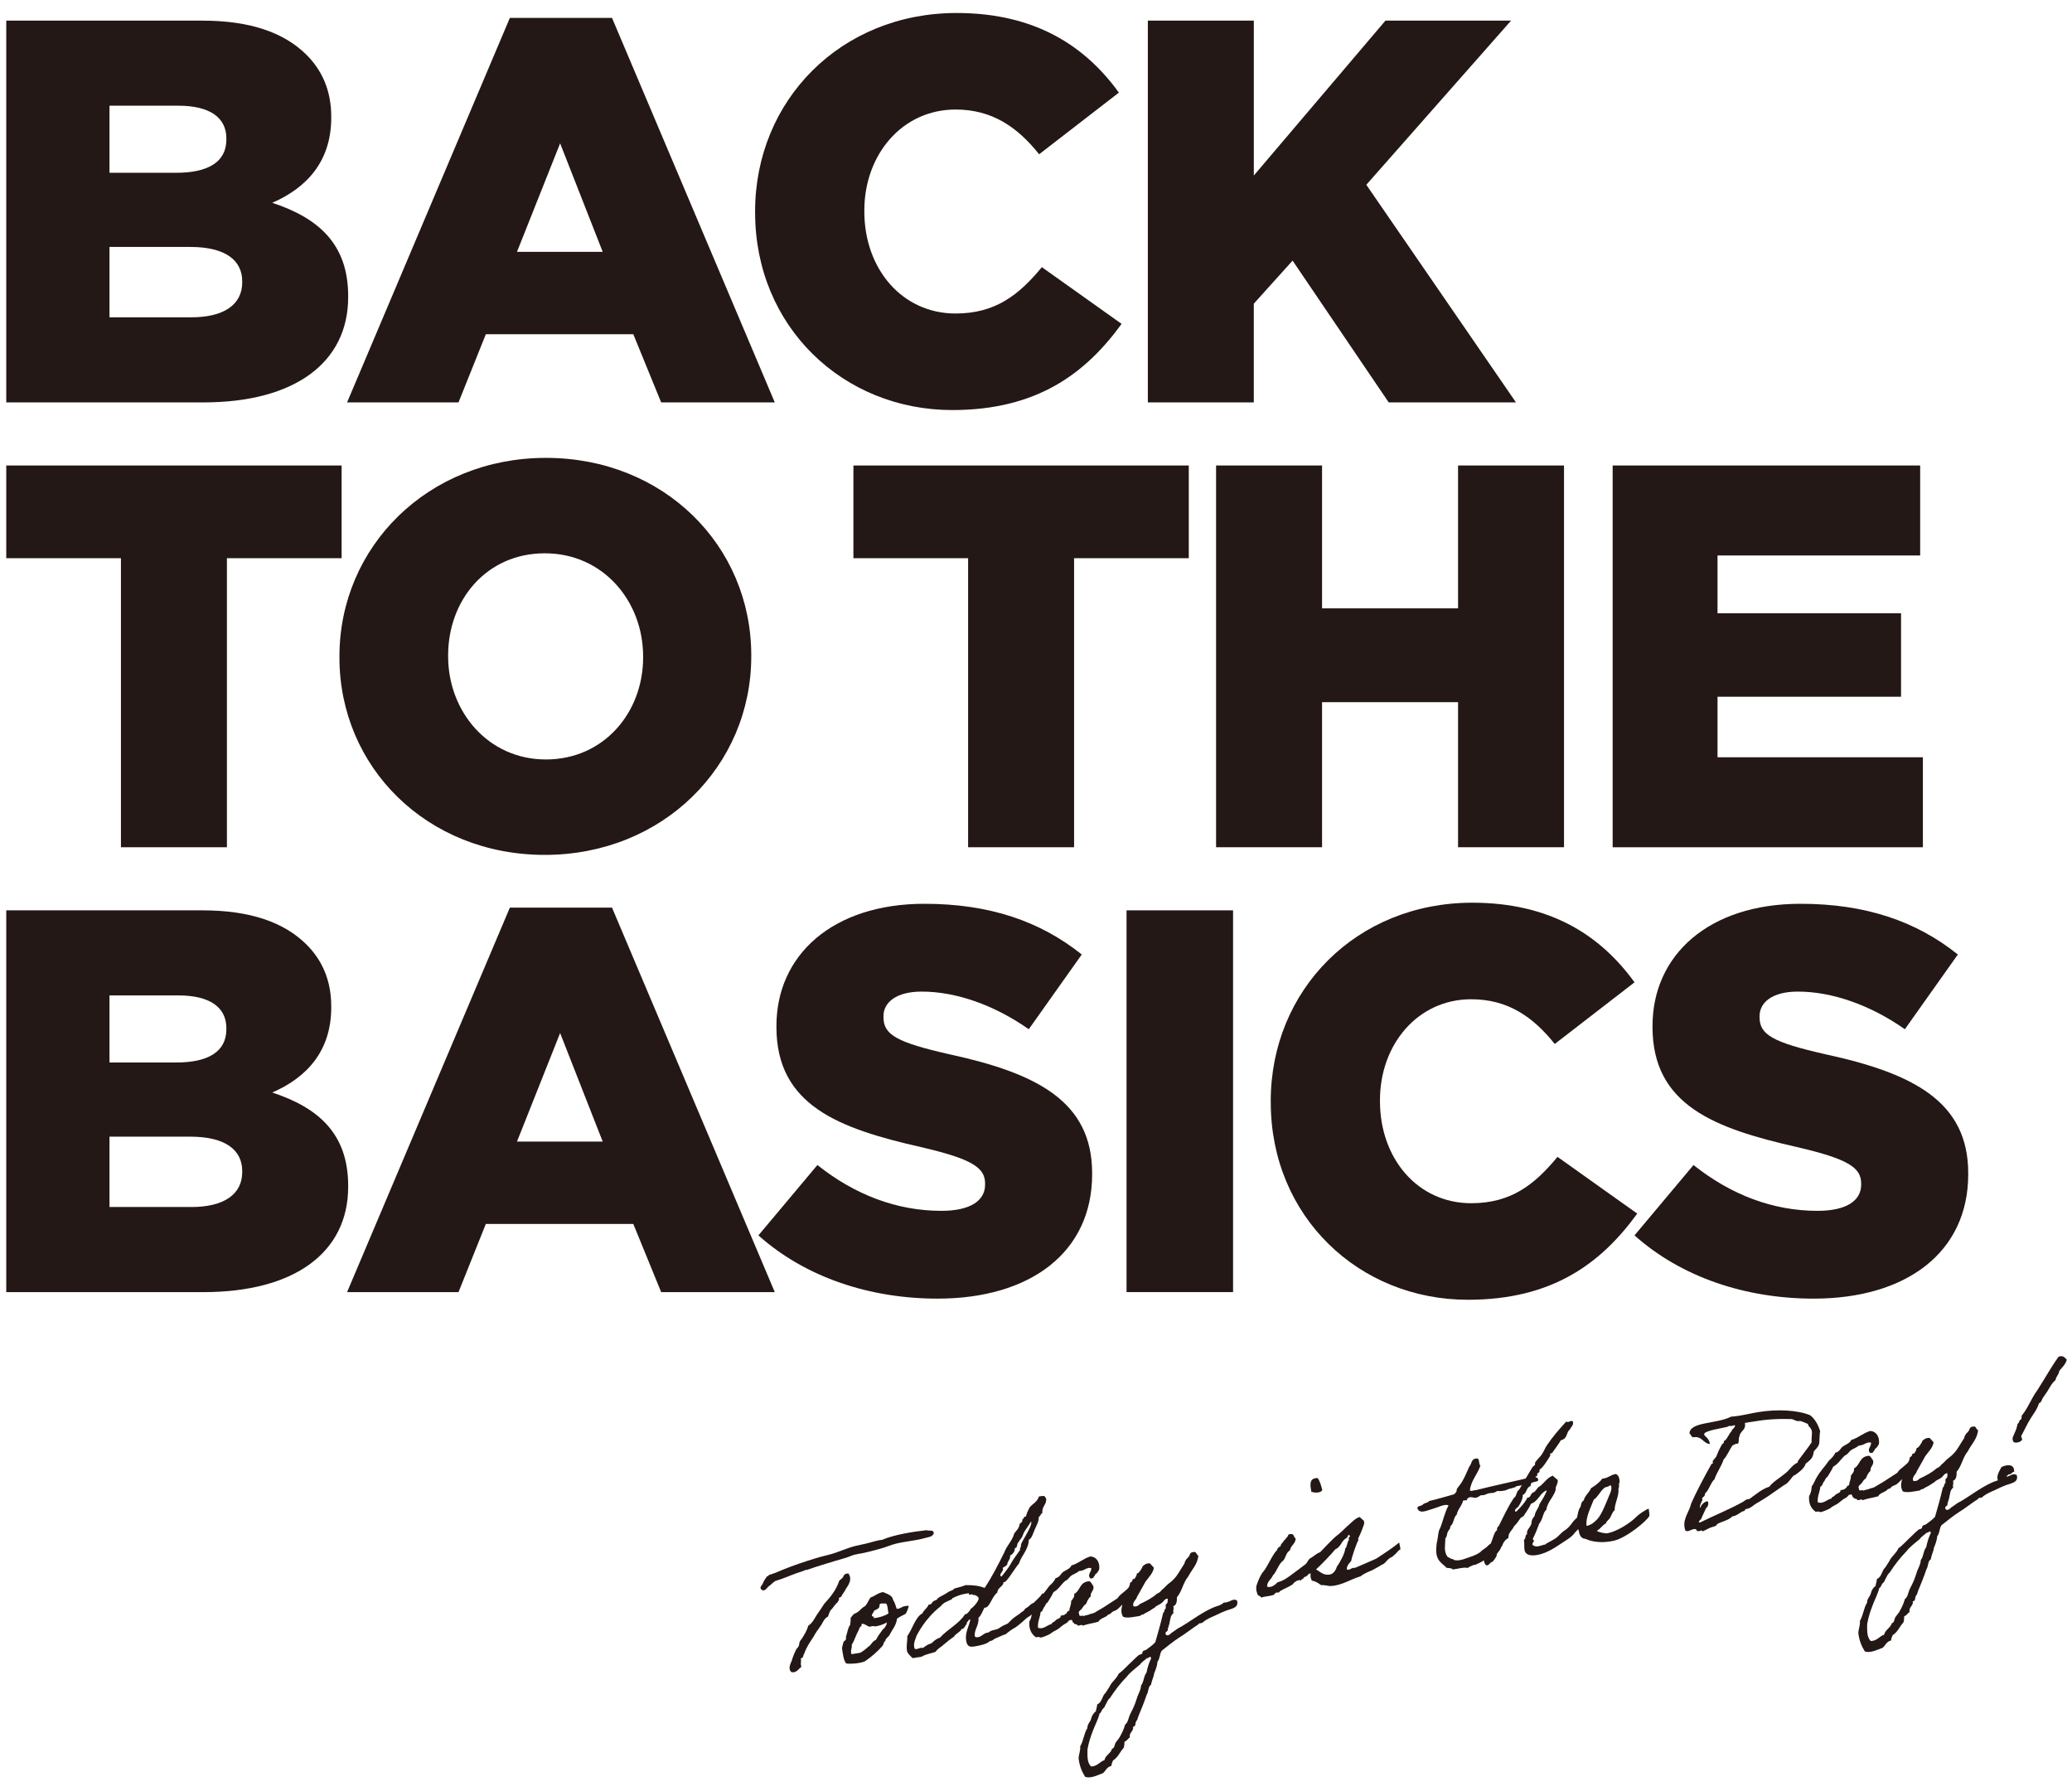
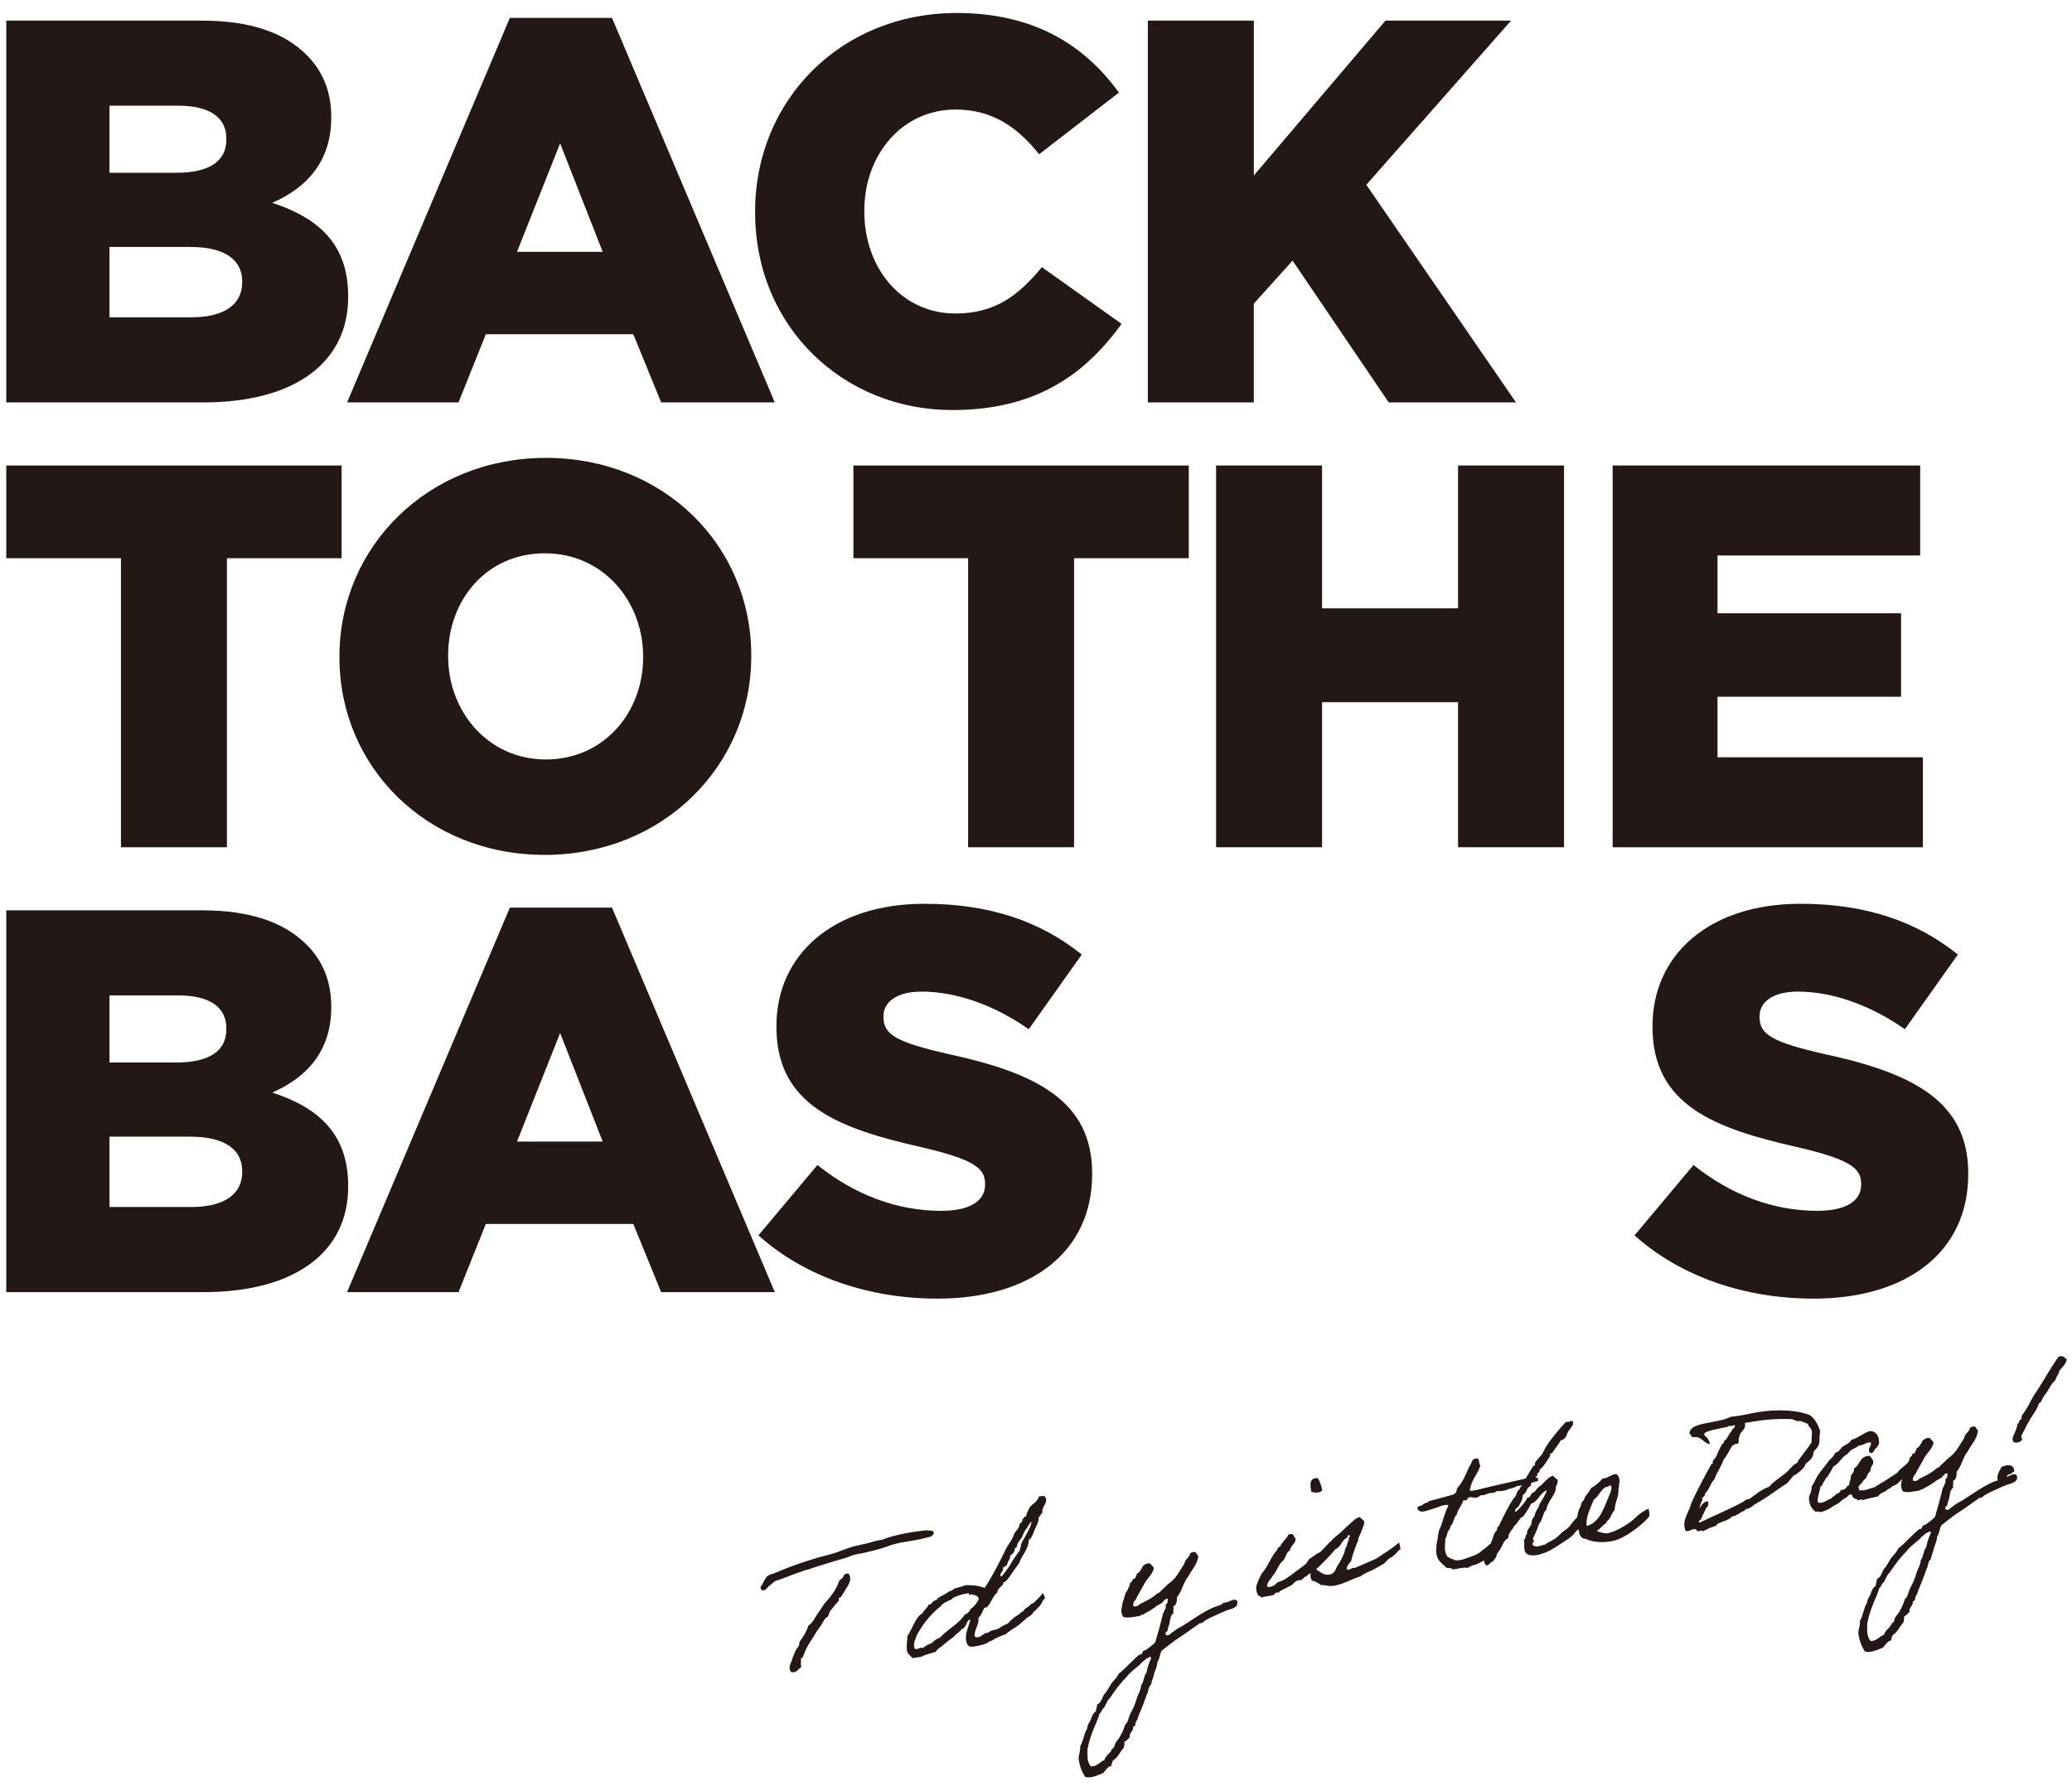
<svg xmlns="http://www.w3.org/2000/svg" width="140" height="121" viewBox="0 0 140 121" fill="none">
  <path d="M0.423 1.394H13.671C16.919 1.394 19.208 2.205 20.721 3.716C21.753 4.747 22.381 6.112 22.381 7.881V7.954C22.381 10.939 20.684 12.708 18.395 13.703C21.532 14.735 23.525 16.503 23.525 20.004V20.078C23.525 24.5 19.908 27.19 13.745 27.19H0.423V1.394ZM11.9 11.675C14.078 11.675 15.295 10.938 15.295 9.427V9.353C15.295 7.953 14.189 7.142 12.048 7.142H7.398V11.674H11.9V11.675ZM12.934 21.44C15.112 21.44 16.366 20.592 16.366 19.081V19.008C16.366 17.608 15.259 16.686 12.86 16.686H7.398V21.439H12.934V21.44Z" fill="#231815" />
  <path d="M34.45 1.209H41.352L52.35 27.189H44.673L42.791 22.583H32.827L30.981 27.189H23.452L34.45 1.209ZM40.724 17.018L37.846 9.685L34.931 17.018H40.725H40.724Z" fill="#231815" />
  <path d="M51.02 14.365V14.291C51.02 6.773 56.815 0.878 64.638 0.878C69.916 0.878 73.311 3.089 75.6 6.258L70.212 10.423C68.735 8.58 67.038 7.401 64.565 7.401C60.948 7.401 58.401 10.46 58.401 14.219V14.292C58.401 18.162 60.948 21.183 64.565 21.183C67.258 21.183 68.845 19.931 70.396 18.051L75.784 21.884C73.348 25.237 70.064 27.707 64.344 27.707C56.963 27.707 51.022 22.068 51.022 14.367L51.02 14.365Z" fill="#231815" />
  <path d="M77.558 1.394H84.718V11.86L93.611 1.394H102.099L92.319 12.486L102.431 27.19H93.832L87.337 17.609L84.716 20.52V27.189H77.557V1.394H77.558Z" fill="#231815" />
  <path d="M8.174 37.717H0.423V31.453H23.083V37.717H15.332V57.248H8.172V37.717H8.174Z" fill="#231815" />
  <path d="M22.935 44.425V44.351C22.935 36.944 28.914 30.938 36.885 30.938C44.856 30.938 50.761 36.871 50.761 44.277V44.351C50.761 51.758 44.782 57.764 36.811 57.764C28.84 57.764 22.935 51.831 22.935 44.425ZM43.454 44.425V44.351C43.454 40.629 40.759 37.386 36.811 37.386C32.863 37.386 30.279 40.555 30.279 44.277V44.351C30.279 48.073 32.973 51.316 36.885 51.316C40.797 51.316 43.454 48.147 43.454 44.425Z" fill="#231815" />
  <path d="M65.414 37.717H57.663V31.453H80.323V37.717H72.573V57.248H65.413V37.717H65.414Z" fill="#231815" />
  <path d="M82.168 31.452H89.328V41.106H98.518V31.452H105.677V57.247H98.518V47.445H89.328V57.247H82.168V31.452Z" fill="#231815" />
  <path d="M108.963 31.452H129.741V37.533H116.049V41.439H128.449V47.077H116.049V51.168H129.925V57.249H108.963V31.454V31.452Z" fill="#231815" />
  <path d="M0.423 61.511H13.671C16.919 61.511 19.208 62.322 20.721 63.833C21.753 64.865 22.381 66.229 22.381 67.998V68.072C22.381 71.056 20.684 72.825 18.395 73.82C21.532 74.852 23.525 76.621 23.525 80.121V80.195C23.525 84.617 19.908 87.308 13.745 87.308H0.423V61.512V61.511ZM11.9 71.792C14.078 71.792 15.295 71.055 15.295 69.544V69.471C15.295 68.07 14.189 67.259 12.048 67.259H7.398V71.791H11.9V71.792ZM12.934 81.557C15.112 81.557 16.366 80.709 16.366 79.199V79.125C16.366 77.725 15.259 76.803 12.86 76.803H7.398V81.556H12.934V81.557Z" fill="#231815" />
  <path d="M34.45 61.327H41.352L52.35 87.306H44.673L42.791 82.7H32.827L30.981 87.306H23.452L34.45 61.327ZM40.724 77.136L37.846 69.802L34.931 77.136H40.725H40.724Z" fill="#231815" />
  <path d="M51.244 83.473L55.23 78.72C57.777 80.747 60.619 81.815 63.608 81.815C65.527 81.815 66.56 81.151 66.56 80.046V79.972C66.56 78.904 65.712 78.314 62.205 77.503C56.705 76.251 52.462 74.703 52.462 69.396V69.323C52.462 64.532 56.263 61.068 62.463 61.068C66.855 61.068 70.287 62.247 73.092 64.495L69.512 69.544C67.15 67.886 64.567 67.001 62.278 67.001C60.544 67.001 59.694 67.738 59.694 68.659V68.733C59.694 69.912 60.581 70.428 64.159 71.239C70.102 72.528 73.793 74.445 73.793 79.272V79.346C73.793 84.615 69.622 87.747 63.348 87.747C58.772 87.747 54.417 86.31 51.243 83.472L51.244 83.473Z" fill="#231815" />
-   <path d="M76.118 61.511H83.315V87.306H76.118V61.511Z" fill="#231815" />
-   <path d="M85.86 74.482V74.408C85.86 66.891 91.655 60.995 99.478 60.995C104.756 60.995 108.151 63.206 110.44 66.375L105.051 70.54C103.575 68.697 101.878 67.519 99.404 67.519C95.788 67.519 93.241 70.577 93.241 74.336V74.409C93.241 78.279 95.788 81.3 99.404 81.3C102.098 81.3 103.685 80.048 105.236 78.168L110.624 82.001C108.188 85.354 104.904 87.824 99.184 87.824C91.803 87.824 85.862 82.186 85.862 74.484L85.86 74.482Z" fill="#231815" />
  <path d="M110.44 83.473L114.426 78.72C116.973 80.747 119.814 81.815 122.803 81.815C124.722 81.815 125.755 81.151 125.755 80.046V79.972C125.755 78.904 124.907 78.314 121.4 77.503C115.901 76.251 111.657 74.703 111.657 69.396V69.323C111.657 64.532 115.459 61.068 121.658 61.068C126.051 61.068 129.483 62.247 132.287 64.495L128.707 69.544C126.345 67.886 123.762 67.001 121.474 67.001C119.739 67.001 118.89 67.738 118.89 68.659V68.733C118.89 69.912 119.776 70.428 123.355 71.239C129.297 72.528 132.988 74.445 132.988 79.272V79.346C132.988 84.615 128.817 87.747 122.543 87.747C117.968 87.747 113.612 86.31 110.438 83.472L110.44 83.473Z" fill="#231815" />
  <path d="M63.093 103.604C62.992 103.871 62.714 103.856 62.463 103.932C61.949 104.086 61.18 104.15 60.568 104.296C60.221 104.376 59.864 104.541 59.52 104.633C59.336 104.686 59.151 104.728 58.968 104.781C58.716 104.857 58.483 104.895 58.136 104.975C58.089 104.982 58.018 104.981 57.973 105C57.928 105.019 57.646 105.053 57.48 105.14C57.291 105.231 56.728 105.38 56.386 105.483C55.758 105.68 55.151 105.85 54.574 106.062C54.529 106.081 54.456 106.069 54.411 106.089C54.324 106.139 54.027 106.234 53.811 106.305C53.414 106.441 52.901 106.679 52.397 106.821C52.221 106.92 52.114 107.07 51.94 107.182C51.825 107.284 51.689 107.557 51.464 107.425C51.257 107.255 51.52 107.106 51.556 106.956C51.626 106.789 51.733 106.64 51.83 106.504C51.902 106.504 51.933 106.476 51.938 106.427C52.292 106.322 52.618 106.186 52.965 106.035C53.606 105.776 54.333 105.528 55.087 105.299C55.439 105.183 55.823 105.109 56.189 105.001C56.726 104.843 57.261 104.589 57.825 104.451C58.125 104.378 58.417 104.331 58.715 104.247C59.004 104.177 59.297 104.07 59.605 104.044C60.4 103.701 61.673 103.495 62.604 103.394C62.759 103.464 63.085 103.328 63.093 103.603V103.604ZM57.323 106.314C57.618 106.733 57.309 107.119 57.146 107.371C57.077 107.538 56.953 107.665 56.871 107.823C56.877 107.941 56.679 107.901 56.675 108.022C56.746 108.166 56.589 108.156 56.605 108.26C56.391 108.414 56.308 108.643 56.119 108.805C56.044 108.937 55.994 109.077 55.947 109.227C55.659 109.369 55.598 109.667 55.43 109.885C55.264 110.115 55.097 110.345 54.969 110.593C54.728 110.955 54.485 111.305 54.339 111.735C54.259 111.832 54.302 112.028 54.104 112.06C54.164 112.278 54.059 112.379 54.148 112.628C53.964 112.753 53.78 113.094 53.447 112.967C53.206 112.659 53.478 112.341 53.534 112.093C53.595 111.879 53.694 111.672 53.782 111.478C53.837 111.373 53.934 111.31 53.968 111.221C54.004 111.144 54.002 110.989 54.039 110.923C54.083 110.82 54.178 110.745 54.223 110.653C54.347 110.454 54.537 110.148 54.609 109.85C54.892 109.672 55.024 109.376 55.186 109.122C55.361 108.867 55.536 108.612 55.698 108.358C56.116 107.908 56.506 107.426 56.706 106.808C56.808 106.697 56.966 106.635 56.999 106.474C57.002 106.414 57.11 106.421 57.099 106.35L57.321 106.314H57.323Z" fill="#231815" />
-   <path d="M57.481 109.303C57.524 109.272 57.609 109.127 57.727 109.036C58.058 108.936 58.158 108.668 58.447 108.526C58.612 108.356 58.682 108.129 58.82 107.939C59.128 107.842 59.298 107.635 59.672 107.575C59.881 107.684 60.303 107.772 60.343 108.101C60.468 108.284 60.515 108.504 60.581 108.685C60.597 108.707 60.658 108.721 60.748 108.682C60.906 108.621 60.761 108.692 60.916 108.607C61.102 108.493 61.389 108.495 61.39 108.507C61.417 108.598 61.24 108.986 61.189 109.042C61.168 109.057 61.123 109.076 61.035 109.127C60.859 109.226 60.966 109.149 60.803 109.247C60.627 109.348 60.607 109.375 60.609 109.386C60.542 109.863 60.273 110.122 60.093 110.498C60.035 110.579 59.769 110.789 59.822 110.889C59.685 110.935 59.749 111.032 59.633 111.206C59.289 111.596 58.89 111.948 58.426 112.262C58.042 112.407 57.471 112.44 57.178 112.403C56.987 112.183 56.952 111.745 56.891 111.36C56.929 111.223 56.951 111.063 57.001 110.936C57.017 110.886 57.13 110.843 57.146 110.793C57.182 110.716 57.145 110.637 57.168 110.562C57.269 110.294 57.272 110.018 57.44 109.799C57.466 109.663 57.483 109.47 57.479 109.302L57.481 109.303ZM58.21 109.88C58.071 109.915 58.069 110.046 58.024 110.137C57.837 110.467 57.732 110.854 57.55 111.135C57.589 111.379 57.439 111.488 57.533 111.772L58.105 111.68C58.22 111.65 58.59 111.35 58.621 111.31C58.66 111.255 58.663 111.279 58.728 111.233C58.887 111.1 58.96 110.884 59.176 110.814C59.26 110.669 59.343 110.512 59.452 110.375C59.548 110.227 59.646 110.092 59.783 109.975C59.843 109.822 59.936 109.807 59.905 109.621C59.737 109.767 59.367 109.851 59.136 109.9C59.043 109.843 58.883 109.893 58.73 109.917C58.564 109.848 58.436 109.725 58.241 109.709C58.241 109.78 58.171 109.792 58.209 109.881L58.21 109.88ZM59.431 108.536C59.384 108.687 59.227 108.76 59.069 108.821C59.053 108.944 58.799 109.151 58.97 109.244C58.967 109.149 59.051 109.231 59.045 109.339C59.387 109.308 59.843 109.163 60.034 109.013C59.975 108.795 59.994 108.469 59.866 108.346C59.796 108.357 59.539 108.327 59.461 108.362C59.461 108.434 59.391 108.445 59.429 108.535L59.431 108.536Z" fill="#231815" />
  <path d="M70.636 107.953C70.374 108.187 70.399 108.41 70.185 108.575C70.002 108.772 70.036 108.767 69.811 108.934C69.719 109.177 69.473 109.216 69.288 109.401C69.029 109.658 68.57 110.007 68.546 109.999C68.411 110.056 68.016 110.359 67.966 110.416C67.714 110.492 67.506 110.609 67.246 110.711C67.112 110.769 67.113 110.852 66.879 110.89C66.696 111.086 66.197 111.191 65.882 111.242C65.567 111.292 65.353 111.303 65.281 110.859C65.196 110.334 65.454 109.923 65.559 109.463C65.542 109.429 65.528 109.42 65.516 109.421C65.458 109.43 65.379 109.611 65.333 109.618C65.309 109.621 65.333 109.762 65.308 109.765C65.215 109.78 65.184 110.037 65.033 110.062C65.022 110.064 64.998 110.067 64.985 110.057C64.879 110.29 64.569 110.376 64.449 110.598C64.197 110.747 64.001 110.945 63.777 111.113C63.592 111.299 63.354 111.385 63.222 111.609C62.894 111.733 62.541 111.767 62.281 111.94L61.662 112.039C61.506 111.885 61.31 111.713 61.284 111.55C61.222 111.164 61.322 110.897 61.303 110.553C61.656 110.066 61.849 109.257 62.325 109.013C62.42 108.783 62.664 108.659 62.744 108.419C62.769 108.427 62.792 108.423 62.816 108.419C62.945 108.399 62.982 108.26 63.057 108.201C63.164 108.124 63.331 108.121 63.369 107.983C63.64 107.808 63.866 107.724 64.048 107.587C64.166 107.496 64.401 107.47 64.476 107.338C64.727 107.263 65.017 107.203 65.241 107.107C65.718 107.09 66.171 107.149 66.529 107.295C67.032 106.544 67.458 105.698 67.865 104.879C68.031 104.422 68.4 104.111 68.525 103.624C68.661 103.423 68.864 103.271 68.89 102.991C68.934 102.888 69.1 102.873 69.073 102.71L69.067 102.676C69.182 102.645 69.145 102.496 69.274 102.474L69.321 102.467C69.369 102.243 69.469 102.048 69.57 101.852C69.781 101.603 70.117 101.453 70.194 101.118L70.357 101.091C70.463 101.074 70.547 101.073 70.6 101.112L70.606 101.147C70.615 101.205 70.672 101.184 70.681 101.243C70.749 101.663 70.381 101.758 70.432 102.229C70.309 102.284 70.31 102.44 70.189 102.496C70.196 102.841 70.021 103.086 69.918 103.34C69.821 103.559 69.708 103.973 69.515 104.039C69.491 104.713 69.035 105.074 68.851 105.641C68.559 105.988 68.043 106.871 67.868 106.9C67.844 106.904 67.82 106.908 67.796 106.9C67.84 107.169 67.377 107.279 67.393 107.599C67.029 107.873 66.88 108.579 66.588 108.626C66.565 108.629 66.541 108.634 66.517 108.626C66.387 108.862 66.312 109.138 66.113 109.313C66.161 109.831 65.826 110.065 65.859 110.562C65.905 110.627 65.991 110.637 66.073 110.624C66.365 110.577 66.437 110.361 66.706 110.319L66.788 110.305C67.052 110.083 67.282 110.178 67.54 109.992C67.809 109.806 67.803 109.843 68.091 109.701C68.557 109.243 68.41 109.374 68.885 109.047C69.113 108.83 69.119 108.937 69.282 108.684C69.604 108.524 69.528 108.429 69.854 108.293C70.079 108.054 70.294 107.899 70.445 107.647C70.614 107.799 70.488 107.844 70.637 107.951L70.636 107.953ZM65.742 107.772C65.726 107.667 65.471 107.792 65.46 107.734C65.446 107.641 65.541 107.638 65.389 107.661L65.249 107.684C64.887 107.742 64.606 107.859 64.341 107.998C64.329 108 64.337 108.046 64.304 108.064C64.028 108.203 63.75 108.273 63.565 108.53C62.457 109.39 61.973 110.473 61.932 110.515C61.865 110.766 61.716 110.957 61.772 111.306C61.794 111.446 61.865 111.435 61.947 111.421C62.039 111.407 62.139 111.354 62.221 111.341C62.268 111.333 62.316 111.338 62.355 111.356C62.527 111.233 62.685 111.099 62.938 111.035C63.095 110.89 63.249 110.733 63.512 110.655C64.019 110.083 64.81 109.716 65.209 109.066C65.22 109.064 65.234 109.074 65.246 109.072C65.409 109.045 65.572 108.72 65.581 108.779C65.579 108.768 65.576 108.744 65.56 108.723C65.739 108.646 66.154 108.173 66.124 107.987C66.109 107.894 65.917 107.745 65.742 107.773V107.772ZM69.201 103.518C69.136 103.637 69.111 103.772 69.034 103.892C69.004 103.933 68.767 104.247 68.802 104.241C68.697 104.258 68.759 104.571 68.62 104.593L68.585 104.599C68.574 104.601 68.564 104.614 68.565 104.625C68.593 104.801 68.417 105.044 68.247 105.107C68.29 105.375 68.066 105.471 68.057 105.712C67.988 105.807 67.865 105.862 67.747 105.941C67.763 105.974 67.768 105.996 67.771 106.02C67.794 106.16 67.564 106.293 67.592 106.467C67.596 106.49 67.624 106.51 67.674 106.526C67.901 106.227 68.183 105.894 68.329 105.608C68.484 105.307 68.942 104.732 68.936 104.696C68.934 104.685 68.917 104.651 68.913 104.628C68.907 104.593 69.01 104.564 68.982 104.39C68.962 104.261 69.73 103.156 69.683 102.866C69.679 102.842 69.675 102.819 69.661 102.809C69.522 103.059 69.342 103.279 69.2 103.517L69.201 103.518Z" fill="#231815" />
-   <path d="M76.788 107.394C76.606 107.531 76.432 107.858 76.26 107.982C76.076 108.107 76.135 108.18 75.954 108.318C75.773 108.455 75.645 108.631 75.464 108.768C75.367 108.832 75.238 108.852 75.142 108.928C75.037 109.016 75.022 109.079 74.88 109.09C74.713 109.32 74.341 109.32 74.216 109.579C73.814 109.692 73.531 109.714 73.156 109.845C73.137 109.729 72.919 109.86 72.82 109.84C72.785 109.702 72.585 109.794 72.55 109.657C72.442 109.662 72.498 109.413 72.351 109.461C72.184 109.464 72.163 109.634 72.038 109.679C71.894 109.75 71.692 109.902 71.523 110.049C71.45 110.12 71.156 110.228 71 110.373C70.926 110.432 70.491 110.634 70.302 110.652C70.325 110.649 70.119 110.562 70.012 110.639C69.704 110.437 69.504 110.087 69.551 109.564C69.666 109.39 69.713 109.155 69.731 108.9C69.882 108.72 69.949 108.47 70.085 108.269C70.308 107.873 70.638 107.546 70.89 107.17C71.068 107.011 71.234 106.852 71.319 106.635C71.609 106.577 71.657 106.354 71.827 106.218C72.032 106.078 72.307 105.997 72.391 105.78C72.893 105.627 73.179 105.319 73.67 105.168C74.092 105.184 74.333 105.564 74.268 106.053C74.192 106.173 74.142 106.312 73.986 106.386C74.028 106.499 73.883 106.486 73.895 106.568C73.896 106.652 73.762 106.637 73.682 106.662C73.425 106.404 73.766 106.217 73.737 105.959C73.434 105.864 73.277 106.152 72.906 106.152C72.761 106.295 72.543 106.355 72.381 106.464C72.232 106.584 72.164 106.75 71.983 106.815C71.697 107.052 71.536 107.389 71.183 107.578C71.067 107.824 70.924 108.051 70.781 108.277C70.647 108.346 70.637 108.503 70.546 108.602C70.454 108.7 70.471 108.877 70.311 108.927C70.276 109.303 70.101 109.559 70.134 109.984C70.504 110.128 70.762 109.787 71.075 109.725C71.058 109.62 71.157 109.64 71.219 109.582C71.284 109.536 71.313 109.495 71.366 109.451C71.462 109.376 71.707 109.336 71.667 109.163C71.809 109.152 71.938 109.131 71.996 109.05C72.122 109.017 72.071 108.846 72.25 108.842C72.259 108.601 72.39 108.449 72.372 108.188C72.468 108.041 72.618 107.934 72.581 107.7C73.012 107.475 72.93 106.89 73.593 106.843C73.742 106.879 73.772 107.065 73.869 107.146C73.961 107.49 73.659 107.55 73.698 107.868C73.538 107.989 73.463 108.193 73.384 108.373C73.242 108.455 73.179 108.585 73.09 108.707C73.022 108.802 72.805 108.872 72.922 109.081C72.896 109.289 73.178 109.1 73.229 109.2C73.315 109.138 73.459 109.139 73.56 109.099C73.738 109.011 73.886 109.034 74.046 108.913C74.208 108.804 74.409 108.711 74.571 108.602C74.885 108.396 75.19 108.203 75.504 107.997C75.618 107.812 75.768 107.703 75.917 107.584C76.13 107.418 76.302 107.223 76.546 107.027C76.546 107.027 76.752 107.413 76.786 107.396L76.788 107.394Z" fill="#231815" />
  <path d="M75.875 108.187C75.947 108.116 76.01 107.687 76.079 107.604C76.14 107.535 76.379 107.089 76.348 106.963C76.414 106.928 76.466 106.872 76.505 106.817C76.524 106.79 76.525 106.719 76.534 106.704C76.554 106.678 76.629 106.701 76.65 106.685C76.728 106.577 76.815 106.443 76.818 106.311C76.939 106.316 76.978 106.189 77.021 106.159C77.064 106.128 77.122 105.975 77.166 105.945C77.187 105.929 77.184 105.834 77.207 105.831C77.294 105.769 77.401 105.619 77.691 105.633C77.789 105.724 77.879 105.829 77.967 105.936C77.878 106.417 77.474 106.661 77.288 107.074C77.174 107.26 76.937 107.717 76.823 107.903C76.763 108.128 76.514 108.216 76.574 108.518C76.708 108.604 76.942 108.494 77.008 108.388C77.442 108.187 77.852 107.977 78.165 107.688C78.268 107.659 78.397 107.567 78.475 107.459C78.515 107.404 78.581 107.37 78.622 107.328C78.661 107.273 78.727 107.24 78.766 107.185C78.835 107.09 79.052 106.948 79.177 106.832C79.23 106.787 79.271 106.745 79.321 106.689C79.58 106.432 79.786 106.004 80.02 105.667C80.061 105.481 80.157 105.334 80.295 105.216C80.42 105.1 80.359 104.871 80.646 104.872C80.851 104.803 80.824 105.082 80.972 105.107C80.914 105.714 80.516 106.065 80.279 106.535C79.937 106.937 79.865 107.535 79.521 107.925C79.527 108.187 79.508 108.441 79.272 108.539C79.353 108.741 79.219 108.8 79.297 108.989C79.071 109.146 79.073 109.457 79.009 109.729C78.97 109.855 78.929 109.969 78.901 110.093C78.943 110.278 78.657 110.216 78.78 110.46C78.958 110.599 79.129 110.32 79.263 110.262C79.413 110.154 79.605 110.004 79.785 109.927C80.485 109.516 81.143 108.991 81.937 108.635C82.171 108.526 82.488 108.487 82.683 108.288C83.139 108.287 83.266 107.966 83.583 108.144C83.69 108.509 83.446 108.632 83.162 108.726C82.749 108.84 82.373 109.032 82.027 109.195C81.836 109.273 81.501 109.423 81.29 109.601C81.272 109.711 80.973 109.64 80.968 109.76C80.532 110.034 80.11 110.388 79.673 110.651C79.25 110.923 78.87 111.247 78.498 111.534C78.351 111.737 78.381 112.079 78.21 112.274C78.186 112.565 78.093 112.807 77.989 113.051C77.951 113.333 77.816 113.545 77.778 113.827C77.562 113.97 77.616 114.307 77.481 114.508C77.31 115.014 77.114 115.501 76.914 115.975C76.883 116.076 76.865 116.187 76.784 116.284C76.787 116.295 76.748 116.35 76.748 116.35C76.703 116.44 76.752 116.672 76.559 116.667C76.612 116.993 76.273 117.048 76.341 117.396C76.199 117.478 76.163 117.628 75.98 117.681C75.965 117.815 75.979 117.968 75.927 118.096C75.671 118.364 75.552 118.743 75.203 118.954C75.162 119.068 75.095 119.176 75.095 119.319C74.782 119.392 74.715 119.643 74.537 119.803C74.153 119.948 73.701 120.188 73.32 120.058C73.109 119.721 72.943 119.353 72.879 118.814C72.89 118.513 73.014 118.313 72.986 117.995C73.213 117.623 73.24 117.116 73.471 116.768C73.463 116.494 73.658 116.367 73.719 116.153C73.77 115.942 73.871 115.758 74.043 115.635C74.065 115.476 74.127 115.334 74.135 115.165C74.481 115.013 74.45 114.6 74.703 114.38C74.807 114.208 74.917 114.07 75.017 113.875C75.145 113.627 75.457 113.409 75.586 113.089C75.919 112.856 76.169 112.541 76.483 112.262C76.588 112.162 76.679 112.063 76.784 111.974C76.827 111.943 76.9 111.871 76.931 111.842C76.984 111.797 77.091 111.793 77.155 111.746C77.196 111.704 77.191 111.596 77.234 111.566C77.297 111.508 77.382 111.518 77.447 111.472C77.672 111.305 77.877 111.164 78.06 110.967C78.237 110.353 78.413 109.738 78.563 109.103C78.563 108.96 78.712 108.912 78.685 108.749C78.847 108.711 78.712 108.47 78.793 108.385C78.927 108.328 78.888 108.155 78.902 108.021C78.696 108.006 78.622 108.221 78.493 108.313C78.376 108.404 78.207 108.468 78.078 108.56C78.044 108.577 78.086 108.607 78.028 108.616C77.983 108.635 77.768 108.789 77.659 108.855C77.525 108.925 77.37 108.997 77.241 109.09C77.12 109.086 77.094 109.149 77.028 109.184C76.62 109.25 76.17 109.358 75.888 109.248C75.649 108.879 75.841 108.513 75.872 108.185L75.875 108.187ZM77.492 112.043C77.347 112.186 77.148 112.29 77.033 112.465C76.727 112.729 76.373 112.977 76.135 113.29C75.703 113.731 75.327 114.222 74.992 114.743C74.819 114.866 74.784 115.087 74.666 115.25C74.649 115.372 74.538 115.427 74.48 115.507C74.423 115.6 74.408 115.722 74.296 115.777C74.195 116.188 73.99 116.555 73.848 116.938C73.696 117.333 73.558 117.738 73.478 118.206C73.475 118.637 73.442 119.096 73.724 119.362C74.175 119.338 74.283 119.045 74.625 118.93C74.691 118.596 75.054 118.477 75.136 118.166C75.329 118.099 75.315 117.862 75.362 117.782C75.437 117.65 75.571 117.521 75.646 117.39C75.795 117.126 75.941 116.84 76.022 116.527C76.225 116.375 76.233 116.123 76.329 115.904C76.415 115.698 76.539 115.499 76.624 115.282C76.721 115.063 76.78 114.838 76.863 114.609C76.948 114.392 77.099 114.141 77.094 113.889C77.296 113.654 77.267 113.251 77.468 113.015C77.532 112.67 77.635 112.343 77.78 112.056C77.761 112.011 77.75 111.941 77.703 111.948C77.624 111.973 77.612 112.047 77.491 112.042L77.492 112.043Z" fill="#231815" />
  <path d="M87.742 106.804C87.704 106.725 87.371 106.959 87.371 107.03C87.115 107.227 86.751 107.346 86.468 107.523C86.43 107.661 86.308 107.572 86.197 107.626C86.176 107.642 86.074 107.753 86.053 107.769C85.769 107.863 85.455 107.853 85.219 107.951C85.16 107.805 84.963 107.848 84.945 107.661C84.864 107.458 84.868 107.254 84.897 107.142C84.966 106.903 85.181 106.379 85.346 106.208C85.659 105.846 85.952 105.069 86.293 104.727C86.308 104.593 86.429 104.526 86.537 104.46C86.523 104.295 86.686 104.269 86.714 104.145C86.808 104.058 86.876 103.963 86.957 103.867C87.054 103.803 86.992 103.635 87.211 103.659C87.44 103.598 87.405 103.892 87.546 103.952C87.543 104.311 87.203 104.426 87.159 104.755C86.884 104.907 86.883 105.266 86.687 105.466C86.414 105.629 86.237 106.244 86.007 106.448C85.906 106.715 85.604 106.848 85.614 107.206C85.873 107.32 86.19 107.065 86.321 106.913C86.737 106.81 87.033 106.571 87.322 106.358C87.599 106.145 87.859 105.972 88.134 105.749C88.353 105.618 88.327 105.455 88.506 105.306C88.74 105.197 88.939 104.95 89.228 104.879C89.415 105.22 89.26 105.603 88.778 105.957C88.715 106.086 88.537 106.174 88.461 106.295C88.338 106.494 87.83 106.54 87.74 106.806L87.742 106.804ZM89.032 99.872C89.184 100.076 89.268 100.373 89.343 100.684C89.223 100.906 88.809 100.866 88.606 100.802C88.518 100.326 88.442 99.859 89.032 99.872Z" fill="#231815" />
  <path d="M87.799 106.795C87.764 106.574 87.711 106.247 87.688 106.251C88.134 106.047 88.591 105.387 88.954 105.113C89.394 104.72 89.964 104.017 90.446 103.665C90.7 103.456 90.913 103.219 91.156 103.013C91.367 102.835 91.566 102.588 91.876 102.502C91.95 102.586 92.046 102.666 92.144 102.746C92.234 102.934 92.109 103.122 92.061 103.273C91.98 103.513 91.872 103.734 91.765 103.967C91.758 103.991 91.803 104.056 91.782 104.072C91.692 104.183 91.322 105.235 91.3 105.465C91.17 105.63 91.002 105.776 90.996 106.028C91.15 106.172 91.31 105.894 91.556 105.938C92.028 105.742 92.531 105.518 93.001 105.311C93.52 104.965 94.074 104.612 94.54 104.226C94.579 104.471 94.675 104.767 94.582 104.71C94.461 104.777 94.318 105.004 94.208 105.069C94.175 105.087 94.085 105.196 94.049 105.202C93.983 105.236 93.949 105.242 93.895 105.287C93.722 105.398 93.66 105.54 93.521 105.645C93.469 105.69 93.412 105.711 93.356 105.731C93.246 105.796 93.117 105.889 92.994 105.945C92.871 106.001 92.842 106.041 92.674 106.116C92.528 106.175 92.134 106.334 91.934 106.51C91.314 106.682 90.679 107.119 89.967 107.162C89.743 107.185 89.51 107.08 89.263 107.107C89.086 106.979 88.897 106.843 88.639 106.801C88.556 106.659 88.528 106.483 88.561 106.322C88.379 106.303 88.399 106.432 88.299 106.472C88.276 106.559 88.09 106.518 88.096 106.624C87.969 106.728 87.807 106.839 87.799 106.792V106.795ZM90.331 105.85C90.482 105.67 90.899 104.921 90.889 104.635C91.031 104.552 91.014 104.148 91.145 104.067C91.113 103.941 91.123 103.855 91.226 103.827C91.203 103.759 91.18 103.691 91.091 103.729C91.092 103.813 91.012 103.837 91.012 103.909C90.621 104.08 90.632 104.52 90.227 104.681C89.997 104.969 89.219 105.788 88.924 106.04C89.242 106.227 89.466 106.503 89.947 106.366C90.155 106.249 90.271 106.074 90.331 105.85Z" fill="#231815" />
  <path d="M101.518 104.408C101.259 104.581 101.155 104.754 100.982 104.878C100.875 104.955 100.705 105.161 100.527 105.25C100.492 105.255 100.33 105.365 100.299 105.394C100.233 105.428 100.228 105.477 100.094 105.535C100.028 105.569 99.829 105.673 99.728 105.713C99.56 105.788 99.734 105.677 99.499 105.774C99.385 105.816 99.284 105.856 99.178 105.945C98.916 105.879 98.505 106.005 98.165 106.048C98.076 105.942 97.898 105.959 97.739 105.937C97.561 105.726 97.223 105.565 97.101 105.178C97.007 104.894 97.042 104.589 97.075 104.273C97.167 103.959 97.166 103.433 97.306 103.255C97.513 102.756 97.612 102.177 97.875 101.728C97.778 101.647 97.582 101.691 97.41 101.742C97.286 101.786 97.014 101.89 96.763 101.966C96.408 102.058 95.957 102.311 95.778 101.944C95.718 101.727 96.051 101.781 96.139 101.658C96.23 101.548 96.494 101.553 96.556 101.424C97.135 101.295 97.659 101.126 98.21 100.978C98.302 100.951 98.368 100.845 98.406 100.779C98.434 100.726 98.411 100.658 98.439 100.607C98.504 100.488 98.719 100.263 98.809 100.081C98.997 99.763 99.121 99.42 99.284 99.083C99.459 98.911 99.38 98.564 99.773 98.55C100.007 98.512 99.883 98.939 100.029 99.023C99.838 99.617 99.399 100.022 99.316 100.694C99.359 100.807 99.6 100.673 99.722 100.688C101 100.363 102.369 100.083 103.648 99.77C103.799 99.817 104.013 99.878 103.901 100.076C103.613 100.147 103.373 100.221 103.383 100.207C103.054 100.248 102.86 100.387 102.493 100.41C102.27 100.59 102.033 100.532 101.737 100.7C101.516 100.747 101.316 100.768 101.168 100.743C100.811 100.98 100.757 100.797 100.391 100.976C100.288 101.024 100.179 101.042 100.065 101.028C99.967 101.092 99.87 101.156 99.745 101.199C99.608 101.245 99.287 101.034 99.126 101.299C99.156 101.414 98.931 101.354 98.855 101.402C98.779 101.75 98.501 101.962 98.43 102.332C98.181 102.576 98.26 102.91 97.986 103.146C98.021 103.295 97.869 103.391 97.818 103.52C97.755 103.65 97.785 103.836 97.658 103.94C97.659 104.395 97.53 104.786 97.799 105.186C97.942 105.259 98.039 105.339 98.174 105.354C98.222 105.358 98.216 105.395 98.229 105.404C98.631 105.519 99.117 105.261 99.516 105.137C99.684 105.062 99.957 104.97 100.117 104.777C100.127 104.764 100.406 104.564 100.418 104.561C100.505 104.5 100.562 104.407 100.659 104.343C100.746 104.293 100.898 104.269 100.988 104.231C101.026 104.093 101.242 104.094 101.401 104.044C101.599 104.156 101.394 104.297 101.52 104.408H101.518Z" fill="#231815" />
  <path d="M104.502 100.697C104.021 100.906 103.961 101.43 103.439 101.61C103.359 101.861 102.936 102.432 102.939 102.444C102.897 102.486 102.804 102.502 102.734 102.584C102.595 102.762 102.484 102.971 102.305 103.12C102.194 103.4 101.894 103.544 101.92 103.923C101.597 104.07 101.511 104.431 101.352 104.709C101.287 104.827 101.108 104.976 101.126 105.092C101.139 105.173 100.86 105.53 100.837 105.533C100.65 105.563 100.667 105.74 100.468 105.772C100.362 105.789 100.278 105.563 100.259 105.447C100.196 105.05 100.557 104.766 100.668 104.412C100.855 104.083 100.957 103.457 101.142 103.415C101.146 103.283 101.164 103.172 101.272 103.106C101.589 102.469 101.89 101.81 102.286 101.22C102.493 101.091 102.443 100.776 102.649 100.647C102.933 100.182 103.172 99.737 103.553 99.125C103.592 99.07 103.682 99.032 103.71 98.98C103.738 98.927 103.703 98.861 103.73 98.809C103.855 98.621 104.045 98.459 104.172 98.282C104.307 98.081 104.39 97.852 104.525 97.651C104.882 97.115 105.346 96.574 105.826 96.054C105.878 96.082 105.915 96.088 105.95 96.082C106.02 96.071 106.084 96.025 106.142 96.015C106.189 96.007 106.273 96.006 106.286 96.088C106.325 96.332 106.135 96.411 106.079 96.587C105.808 96.763 105.951 97.206 105.454 97.321C105.338 97.567 104.868 98.146 104.876 98.192C104.863 98.194 104.839 98.186 104.827 98.187C104.804 98.191 104.725 98.215 104.733 98.275C104.737 98.298 104.755 98.332 104.757 98.343C104.759 98.354 104.219 99.242 104.055 99.269C104.008 99.277 104.031 99.416 104.014 99.456C103.985 99.496 103.852 99.565 103.857 99.601C103.861 99.624 103.879 99.657 103.882 99.68C103.891 99.738 103.601 99.797 103.631 99.984C103.635 100.008 103.649 100.018 103.65 100.029C103.495 100.101 103.433 100.243 103.413 100.414C103.105 100.512 103.179 100.895 102.887 101.013C102.924 101.318 102.579 101.852 102.511 101.876C102.414 101.94 102.349 101.985 102.371 102.126C102.397 102.134 102.434 102.14 102.445 102.138C102.456 102.136 103.028 101.59 103.203 101.191C103.227 101.199 103.24 101.197 103.263 101.193C103.426 101.166 103.44 100.878 103.601 100.84C103.762 100.802 103.857 100.499 104.049 100.421C104.347 100.193 104.522 99.867 104.916 99.707C105.019 99.822 105.139 99.898 105.251 100C105.281 100.258 105.093 100.432 105.117 100.583C105.15 100.781 104.761 101.346 104.722 101.401C104.686 101.478 104.511 101.723 104.485 102.013C104.249 102.183 104.271 102.622 104.002 102.952C103.877 103.295 103.74 103.628 103.586 103.94C103.579 103.964 103.571 103.99 103.573 104.001C103.584 104.072 103.661 104.106 103.666 104.13C103.668 104.141 103.658 104.155 103.623 104.161C103.573 104.217 103.558 104.279 103.535 104.354C103.641 104.493 103.799 104.503 103.939 104.481C104.102 104.454 104.236 104.386 104.422 104.355C104.479 104.263 104.797 104.152 105.012 103.998C105.267 103.873 105.447 103.581 105.731 103.403C105.904 103.292 106.058 103.135 106.215 102.918C106.28 102.8 106.618 102.447 106.747 102.426C106.84 102.411 106.985 102.495 107.01 102.647C107.065 102.985 106.625 103.307 106.413 103.556C106.358 103.662 106.108 103.893 105.923 104.007C105.303 104.393 104.648 104.942 103.83 105.073C103.468 105.131 103.068 105.1 103.008 104.726C102.969 104.482 103.016 104.331 102.969 104.039C103.127 103.978 103.011 103.71 103.195 103.656C103.181 103.646 103.177 103.622 103.176 103.611C103.142 103.401 103.373 103.197 103.443 103.041C103.53 102.836 103.4 102.773 103.692 102.427C103.724 102.111 103.959 101.93 104.018 101.632C104.182 101.379 104.523 100.821 104.502 100.693V100.697Z" fill="#231815" />
  <path d="M111.443 102.428C111.314 102.737 109.909 103.908 109.042 104.107C108.313 104.272 107.608 104.206 107.115 103.974C106.841 103.981 106.696 103.682 106.686 103.469C106.602 103.243 106.485 102.962 106.512 102.683C106.512 102.683 106.554 102.652 106.549 102.617C106.564 102.495 106.662 101.905 106.793 101.824C106.825 101.652 106.855 101.467 107.009 101.382C107.086 101.047 107.379 100.856 107.499 100.561C107.792 100.37 108.073 100.181 108.257 99.913C108.672 99.882 108.801 99.646 109.189 99.596C109.373 99.697 109.409 99.847 109.432 100.071C109.447 100.163 109.42 100.144 109.405 100.195C109.371 100.284 109.427 100.478 109.35 100.598C109.424 101.053 109.072 101.624 109.102 102.037C108.952 102.146 108.875 102.409 108.79 102.553C108.706 102.699 108.55 102.771 108.504 102.934C108.25 103.071 108.144 103.303 107.89 103.44C108.09 103.562 108.382 103.588 108.553 103.608L108.669 103.589C109.283 103.455 110.143 102.921 110.575 102.481C110.667 102.383 110.882 102.228 110.979 102.165C111.079 102.113 111.282 101.96 111.399 101.941C111.402 101.965 111.467 102.361 111.441 102.425L111.443 102.428ZM108.416 100.523C108.108 100.765 107.978 101.144 107.685 101.334C107.537 101.753 107.118 102.502 107.202 103.099C107.379 103.082 107.575 102.955 107.639 102.909C107.765 102.805 107.84 102.745 107.942 102.633C108.247 102.296 108.573 101.418 108.729 101.047C108.808 100.867 108.908 100.672 108.872 100.449C108.855 100.416 108.844 100.347 108.797 100.353C108.661 100.483 108.503 100.461 108.416 100.522V100.523Z" fill="#231815" />
  <path d="M113.881 103.423C113.844 103.345 113.831 103.263 113.818 103.182C113.722 102.587 114.161 102.11 114.268 101.59C114.592 100.843 115.226 99.653 115.636 98.929C115.656 98.902 115.749 98.887 115.743 98.852C115.74 98.829 115.722 98.796 115.719 98.773C115.707 98.702 115.904 98.516 115.961 98.423C116.029 98.244 116.184 97.872 116.345 97.607C116.434 97.485 116.501 97.535 116.477 97.383C116.475 97.371 116.485 97.357 116.496 97.356C116.66 97.329 116.833 96.847 117.002 96.7C117.022 96.529 117.235 96.507 117.228 96.317C117.225 96.293 117.201 96.298 117.178 96.301C117.143 96.306 117.065 96.343 117.007 96.352C116.948 96.361 116.885 96.336 116.838 96.343C116.814 96.347 116.791 96.351 116.785 96.388C116.374 96.514 115.103 96.659 115.147 96.927C115.169 97.066 115.469 97.138 115.538 97.569C115.091 97.546 115.007 97.021 114.434 97.112C114.27 97.139 114.269 96.911 114.155 96.87C114.155 96.056 115.946 96.235 116.966 95.723C117.143 95.707 117.32 95.69 117.507 95.66C117.939 95.59 118.389 95.482 118.833 95.41C120.083 95.209 121.422 95.27 122.293 95.619C122.603 95.833 122.852 96.26 122.986 96.717C122.927 96.941 122.954 97.416 122.901 97.604C122.837 97.805 122.564 98.041 122.566 98.053C122.481 98.27 122.609 98.465 122.008 98.897C121.918 99.234 121.454 99.548 121.325 99.641C121.26 99.687 121.212 99.683 121.171 99.726C121.097 99.786 120.837 100.186 120.672 100.272C120.54 100.341 119.916 100.788 119.484 101.086C119.203 101.275 118.93 101.438 118.59 101.637C118.503 101.687 118.276 101.915 118.042 101.952L117.971 101.963C117.913 101.972 117.885 102.096 117.838 102.104L117.768 102.115C117.662 102.132 117.383 102.404 117.114 102.448L117.056 102.457C116.8 102.725 116.379 102.793 116.048 102.966C116.013 102.972 115.971 103.086 115.948 103.09C115.804 103.162 115.57 103.199 115.406 103.297C115.34 103.332 115.175 103.418 115.039 103.476C115.03 103.418 114.992 103.411 114.946 103.419C114.888 103.428 114.831 103.449 114.784 103.457C114.563 103.493 114.707 103.278 114.451 103.319C114.298 103.344 114.182 103.434 114.053 103.455C113.995 103.463 113.935 103.462 113.881 103.422V103.423ZM117.051 97.673C116.867 97.942 116.688 98.389 116.452 98.631C116.364 98.979 115.937 99.6 115.849 99.948C115.585 100.171 115.468 100.704 115.203 100.914C115.236 101.124 114.991 101.163 115.008 101.268C115.014 101.302 115.029 101.324 115.033 101.347C115.036 101.371 114.835 101.678 114.86 101.841C114.864 101.864 114.878 101.875 114.892 101.883C114.911 101.701 115.16 101.469 115.347 101.439C115.405 101.43 115.421 101.523 115.426 101.557C115.443 101.662 115.368 101.866 115.287 101.879C115.298 101.877 114.962 102.542 114.952 102.627C114.909 102.657 114.776 102.799 114.783 102.846C114.786 102.869 114.812 102.877 114.883 102.866C115.836 102.39 116.829 102.002 117.763 101.481C117.884 101.414 117.952 101.319 118.093 101.297C118.117 101.294 118.151 101.288 118.188 101.294C118.642 100.982 118.993 100.638 119.55 100.452C119.775 100.14 120.279 99.844 120.574 99.594C120.908 99.36 121.065 99.001 121.478 98.814C121.476 98.803 121.461 98.781 121.459 98.769C121.452 98.722 122.161 97.843 122.409 97.455C122.379 97.269 122.45 96.886 122.421 96.711C122.377 96.443 122.192 96.413 122.169 96.261L122.161 96.214C122.01 96.166 121.719 95.998 121.59 96.018C121.333 96.06 121.234 95.897 121.017 95.883C120.043 95.861 119.343 95.901 118.294 96.082L117.896 96.146L117.905 96.204C117.975 96.635 117.555 96.703 117.529 97.065C117.441 97.187 117.529 97.436 117.427 97.548C117.393 97.554 117.356 97.548 117.332 97.551C117.216 97.57 117.155 97.64 117.051 97.669V97.673Z" fill="#231815" />
  <path d="M129.474 98.917C129.293 99.054 129.117 99.381 128.946 99.505C128.763 99.63 128.823 99.704 128.641 99.841C128.459 99.978 128.332 100.154 128.15 100.291C128.053 100.355 127.924 100.375 127.828 100.451C127.723 100.54 127.708 100.602 127.566 100.613C127.4 100.843 127.028 100.843 126.903 101.103C126.501 101.215 126.218 101.237 125.843 101.368C125.824 101.252 125.606 101.383 125.506 101.363C125.471 101.225 125.271 101.317 125.236 101.179C125.129 101.184 125.185 100.935 125.037 100.983C124.87 100.986 124.849 101.156 124.725 101.201C124.581 101.272 124.378 101.424 124.209 101.571C124.136 101.642 123.842 101.75 123.686 101.895C123.613 101.954 123.177 102.156 122.988 102.174C123.012 102.171 122.806 102.084 122.698 102.161C122.391 101.958 122.19 101.609 122.237 101.086C122.353 100.911 122.4 100.677 122.417 100.422C122.569 100.242 122.636 99.992 122.771 99.791C122.995 99.396 123.325 99.068 123.577 98.692C123.755 98.532 123.92 98.374 124.005 98.157C124.295 98.099 124.343 97.876 124.513 97.74C124.718 97.6 124.994 97.519 125.077 97.302C125.58 97.149 125.865 96.841 126.357 96.69C126.778 96.706 127.019 97.085 126.954 97.575C126.878 97.695 126.829 97.834 126.672 97.908C126.715 98.021 126.569 98.008 126.582 98.09C126.583 98.174 126.448 98.159 126.369 98.184C126.112 97.926 126.453 97.739 126.424 97.481C126.12 97.386 125.964 97.674 125.592 97.674C125.448 97.817 125.23 97.877 125.067 97.986C124.919 98.106 124.85 98.272 124.669 98.337C124.384 98.574 124.223 98.911 123.87 99.1C123.754 99.346 123.61 99.573 123.467 99.799C123.334 99.868 123.324 100.025 123.232 100.124C123.14 100.222 123.157 100.399 122.997 100.449C122.962 100.825 122.788 101.081 122.82 101.506C123.191 101.65 123.448 101.309 123.761 101.247C123.745 101.142 123.843 101.162 123.906 101.104C123.971 101.058 124 101.017 124.052 100.973C124.149 100.898 124.394 100.858 124.353 100.685C124.496 100.673 124.624 100.653 124.682 100.572C124.809 100.539 124.757 100.368 124.936 100.364C124.945 100.123 125.076 99.971 125.058 99.71C125.155 99.563 125.305 99.456 125.268 99.222C125.699 98.997 125.617 98.412 126.279 98.365C126.428 98.401 126.458 98.587 126.556 98.668C126.648 99.012 126.345 99.072 126.385 99.39C126.225 99.511 126.15 99.715 126.07 99.895C125.928 99.977 125.865 100.107 125.777 100.229C125.709 100.324 125.492 100.394 125.609 100.603C125.582 100.811 125.864 100.622 125.916 100.722C126.002 100.66 126.145 100.661 126.247 100.621C126.425 100.533 126.573 100.556 126.733 100.435C126.895 100.326 127.095 100.233 127.257 100.124C127.572 99.917 127.876 99.725 128.191 99.519C128.305 99.334 128.455 99.225 128.604 99.106C128.816 98.94 128.989 98.745 129.233 98.549C129.233 98.549 129.439 98.935 129.472 98.918L129.474 98.917Z" fill="#231815" />
  <path d="M128.559 99.711C128.632 99.639 128.695 99.21 128.764 99.127C128.825 99.058 129.064 98.612 129.032 98.486C129.098 98.451 129.149 98.395 129.188 98.342C129.207 98.315 129.208 98.242 129.217 98.229C129.238 98.202 129.313 98.226 129.334 98.21C129.412 98.102 129.498 97.968 129.502 97.836C129.622 97.84 129.662 97.714 129.704 97.684C129.748 97.652 129.806 97.499 129.85 97.469C129.871 97.454 129.868 97.359 129.891 97.355C129.977 97.294 130.085 97.144 130.375 97.157C130.473 97.249 130.563 97.354 130.651 97.46C130.561 97.942 130.156 98.186 129.972 98.599C129.857 98.784 129.62 99.241 129.506 99.428C129.447 99.653 129.197 99.741 129.258 100.042C129.392 100.129 129.626 100.019 129.692 99.913C130.126 99.712 130.536 99.502 130.849 99.212C130.952 99.183 131.081 99.092 131.159 98.983C131.198 98.928 131.264 98.894 131.306 98.851C131.345 98.798 131.411 98.763 131.45 98.708C131.518 98.613 131.735 98.471 131.861 98.355C131.913 98.311 131.955 98.268 132.005 98.212C132.263 97.955 132.469 97.527 132.703 97.191C132.745 97.004 132.841 96.858 132.979 96.739C133.104 96.623 133.042 96.394 133.33 96.395C133.535 96.326 133.508 96.605 133.656 96.63C133.597 97.238 133.199 97.589 132.963 98.058C132.62 98.46 132.549 99.058 132.204 99.448C132.211 99.71 132.192 99.964 131.956 100.063C132.036 100.265 131.902 100.323 131.98 100.513C131.754 100.669 131.757 100.98 131.693 101.254C131.654 101.38 131.612 101.494 131.584 101.618C131.626 101.802 131.34 101.741 131.463 101.985C131.641 102.123 131.813 101.845 131.947 101.787C132.097 101.678 132.288 101.529 132.468 101.452C133.169 101.04 133.827 100.515 134.62 100.16C134.854 100.05 135.172 100.011 135.367 99.812C135.822 99.811 135.95 99.49 136.266 99.668C136.374 100.034 136.13 100.156 135.846 100.25C135.433 100.364 135.057 100.556 134.711 100.72C134.52 100.798 134.185 100.948 133.973 101.125C133.956 101.236 133.657 101.164 133.651 101.285C133.216 101.559 132.794 101.913 132.356 102.176C131.933 102.447 131.554 102.771 131.181 103.058C131.035 103.262 131.065 103.604 130.894 103.799C130.869 104.091 130.776 104.332 130.672 104.577C130.634 104.858 130.5 105.071 130.462 105.352C130.246 105.495 130.3 105.833 130.164 106.034C129.994 106.54 129.797 107.026 129.598 107.501C129.567 107.602 129.549 107.712 129.468 107.81C129.47 107.821 129.431 107.875 129.431 107.875C129.386 107.966 129.436 108.197 129.243 108.193C129.296 108.519 128.957 108.574 129.025 108.921C128.883 109.004 128.847 109.154 128.663 109.206C128.649 109.34 128.662 109.493 128.611 109.622C128.355 109.89 128.236 110.269 127.887 110.48C127.845 110.594 127.778 110.701 127.778 110.844C127.466 110.918 127.399 111.168 127.221 111.329C126.837 111.475 126.385 111.715 126.003 111.585C125.793 111.248 125.626 110.88 125.562 110.339C125.574 110.039 125.698 109.839 125.67 109.52C125.897 109.148 125.924 108.642 126.154 108.293C126.147 108.02 126.341 107.892 126.403 107.679C126.452 107.468 126.555 107.283 126.726 107.16C126.749 107.002 126.81 106.86 126.818 106.691C127.165 106.539 127.134 106.126 127.387 105.905C127.491 105.733 127.6 105.596 127.701 105.4C127.829 105.152 128.141 104.934 128.27 104.615C128.603 104.381 128.853 104.066 129.167 103.788C129.271 103.687 129.363 103.589 129.468 103.5C129.511 103.468 129.583 103.397 129.615 103.369C129.667 103.324 129.775 103.32 129.838 103.273C129.88 103.23 129.874 103.123 129.918 103.093C129.981 103.035 130.066 103.045 130.131 102.999C130.355 102.832 130.56 102.691 130.744 102.494C130.921 101.879 131.096 101.265 131.246 100.63C131.246 100.487 131.395 100.439 131.368 100.276C131.531 100.238 131.395 99.997 131.477 99.912C131.611 99.855 131.571 99.682 131.585 99.547C131.379 99.533 131.306 99.748 131.177 99.84C131.059 99.931 130.89 99.994 130.762 100.086C130.728 100.104 130.77 100.133 130.711 100.142C130.667 100.161 130.452 100.315 130.342 100.381C130.209 100.45 130.053 100.523 129.925 100.616C129.804 100.611 129.778 100.675 129.712 100.71C129.304 100.775 128.854 100.884 128.572 100.773C128.332 100.405 128.525 100.039 128.556 99.711H128.559ZM130.175 103.567C130.031 103.71 129.832 103.814 129.716 103.988C129.411 104.253 129.056 104.501 128.819 104.814C128.387 105.254 128.011 105.746 127.675 106.266C127.503 106.389 127.467 106.611 127.35 106.774C127.333 106.895 127.222 106.95 127.164 107.031C127.107 107.123 127.091 107.246 126.979 107.3C126.877 107.711 126.674 108.079 126.532 108.461C126.379 108.857 126.242 109.261 126.161 109.729C126.159 110.161 126.125 110.62 126.407 110.886C126.858 110.861 126.967 110.568 127.308 110.453C127.374 110.119 127.738 110.001 127.82 109.689C128.012 109.622 127.999 109.385 128.046 109.306C128.121 109.174 128.255 109.044 128.33 108.914C128.479 108.65 128.624 108.364 128.706 108.052C128.91 107.9 128.916 107.648 129.013 107.428C129.099 107.223 129.223 107.024 129.308 106.807C129.404 106.588 129.464 106.364 129.546 106.135C129.631 105.918 129.783 105.666 129.778 105.415C129.979 105.179 129.95 104.777 130.152 104.541C130.216 104.196 130.319 103.868 130.464 103.581C130.445 103.537 130.434 103.466 130.387 103.474C130.307 103.499 130.295 103.572 130.174 103.568L130.175 103.567Z" fill="#231815" />
  <path d="M136.09 99.445C135.914 99.473 135.927 99.627 135.723 99.623C135.537 99.737 135.501 99.959 135.397 100.131L135.117 100.175C134.757 99.874 135.098 99.389 135.236 99.127C135.59 98.951 136.12 98.889 136.09 99.445ZM139.648 91.872C139.569 92.196 139.325 92.391 139.137 92.636C139.118 92.891 138.91 93.008 138.888 93.251C138.623 93.461 138.492 93.769 138.32 94.036C138.234 94.171 138.134 94.293 138.047 94.427C137.958 94.549 137.946 94.767 137.763 94.82C137.66 95.22 137.388 95.538 137.18 95.882C136.971 96.227 136.802 96.59 136.61 96.955C136.481 97.048 136.71 97.275 136.607 97.303C136.555 97.43 136.213 97.534 136.054 97.439C135.889 97.166 136.059 97.031 136.131 96.804C136.222 96.622 136.284 96.421 136.321 96.2C136.445 96.156 136.41 96.006 136.506 95.93C136.646 95.908 136.554 95.707 136.624 95.624C137.035 95.127 137.246 94.496 137.629 93.979C138.13 93.217 138.562 92.406 139.091 91.674C139.407 91.551 139.508 91.739 139.65 91.871L139.648 91.872Z" fill="#231815" />
</svg>